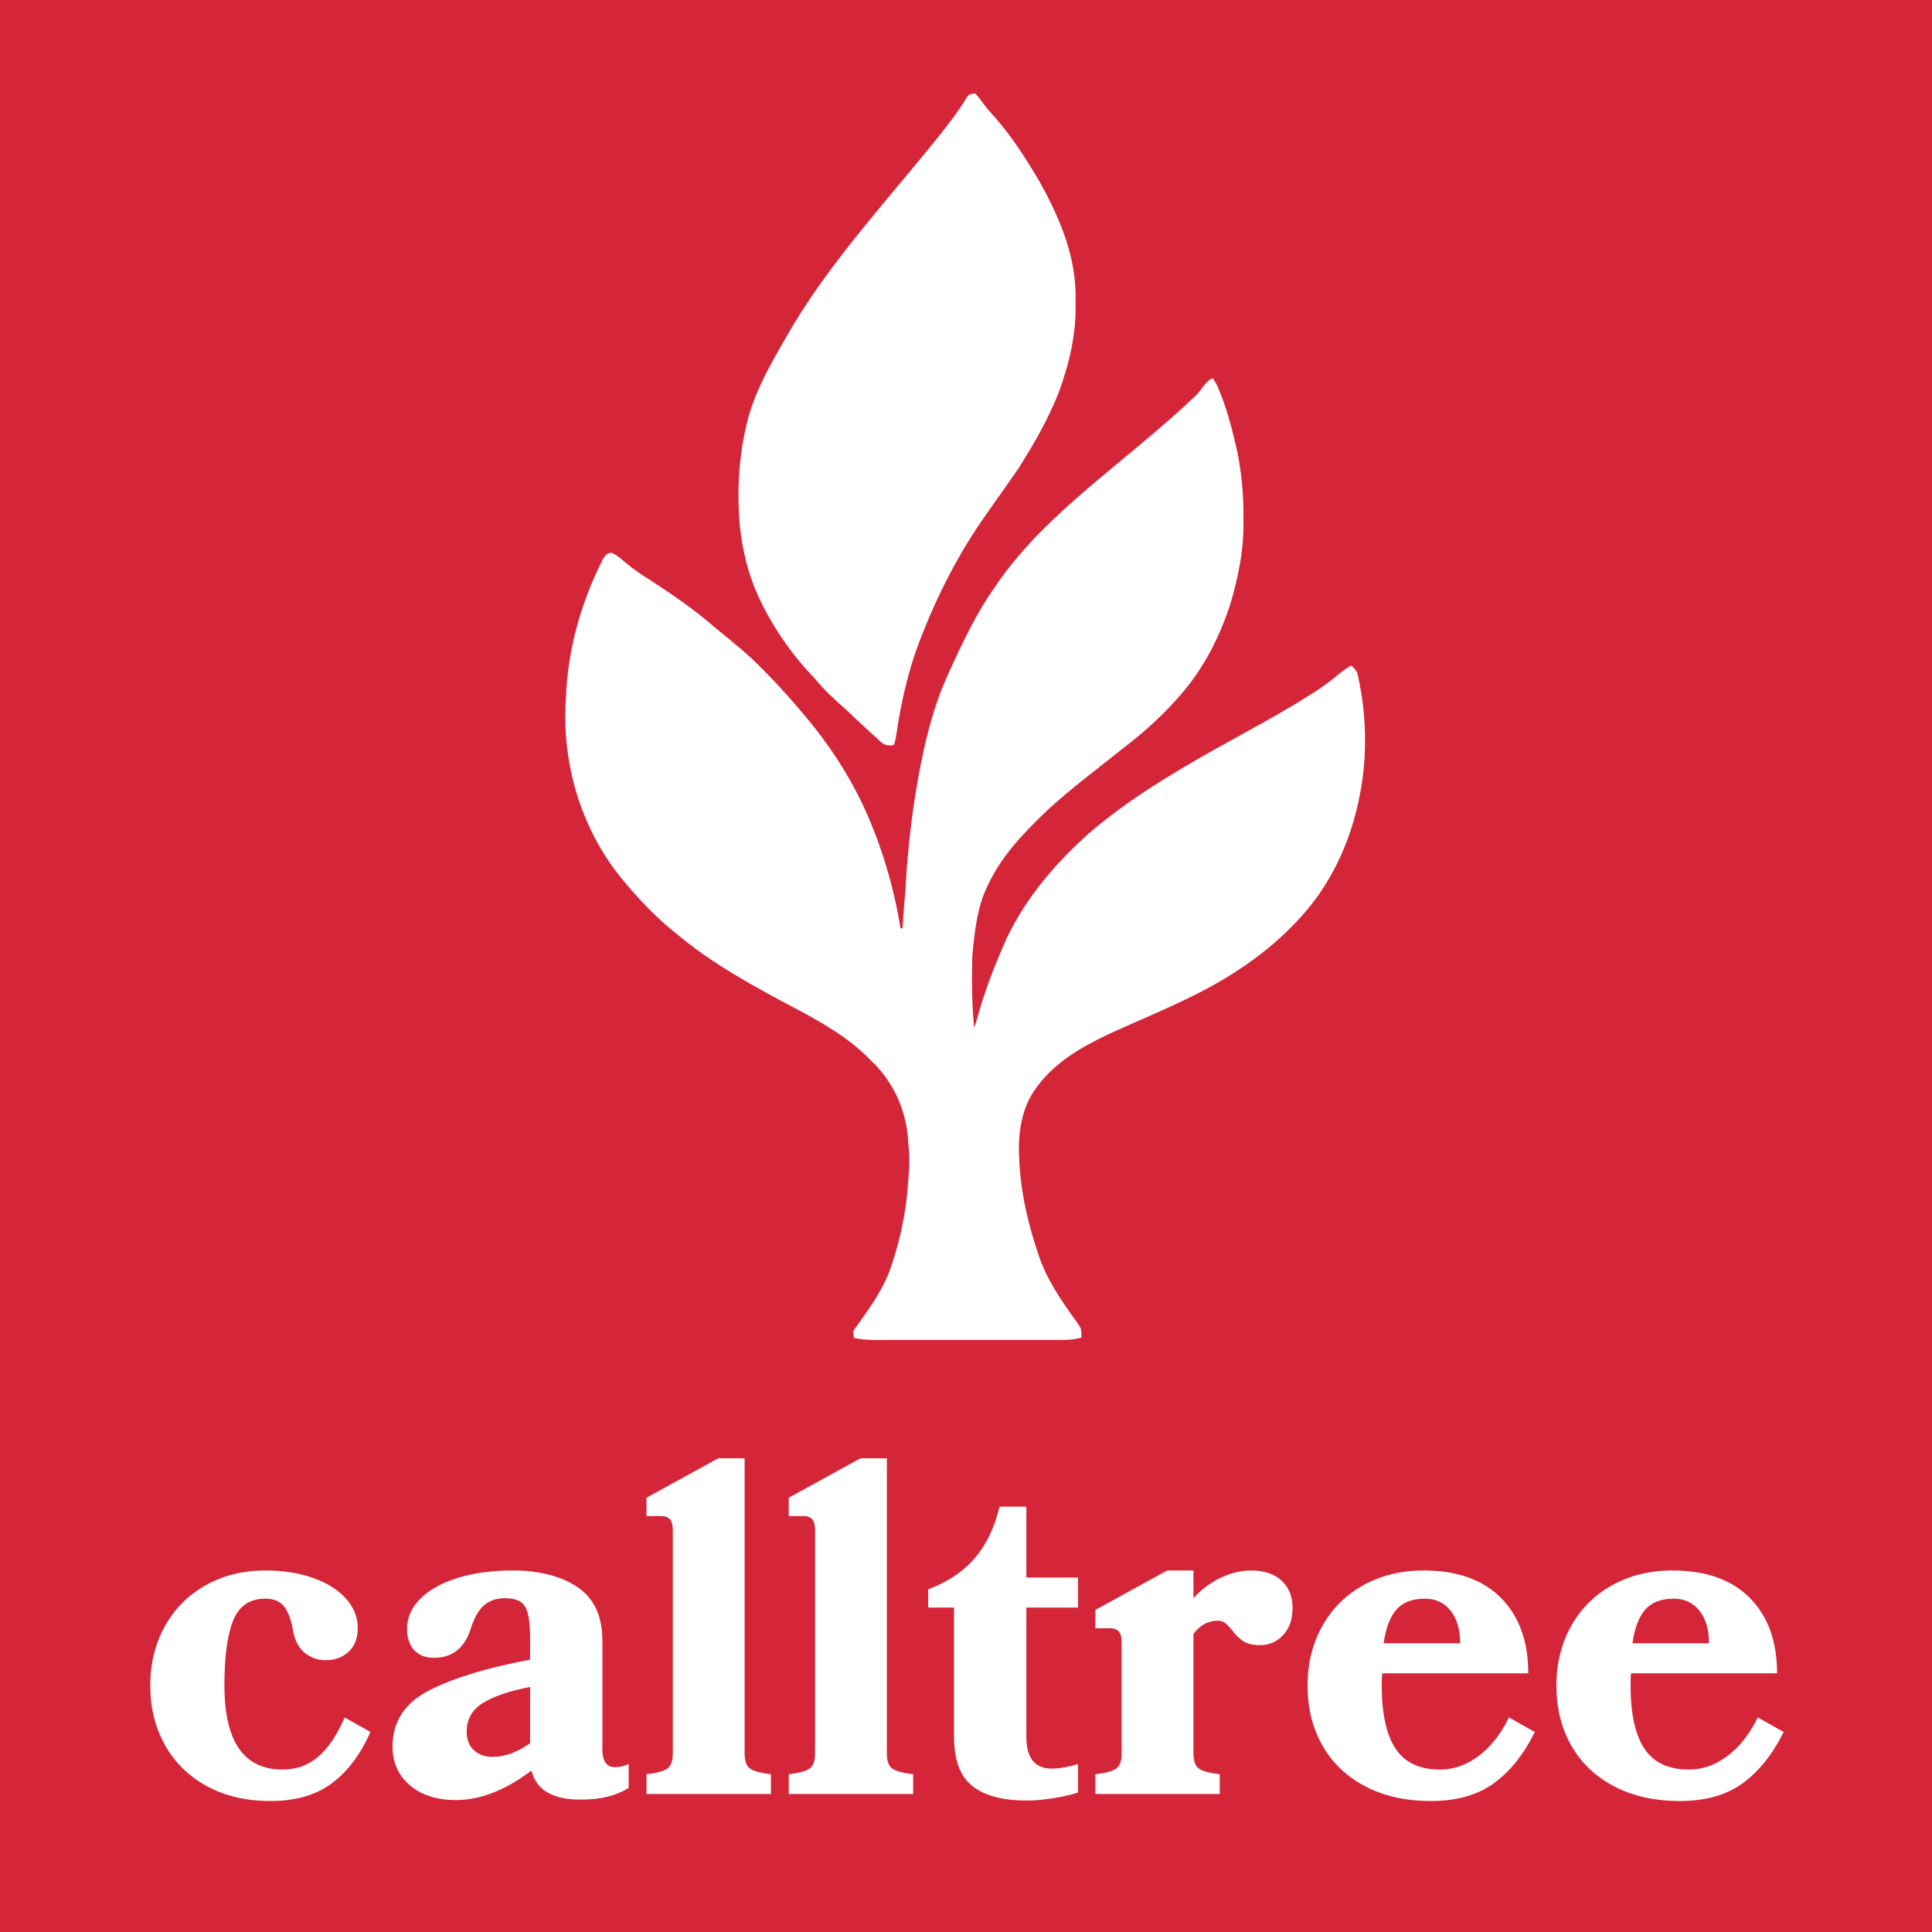
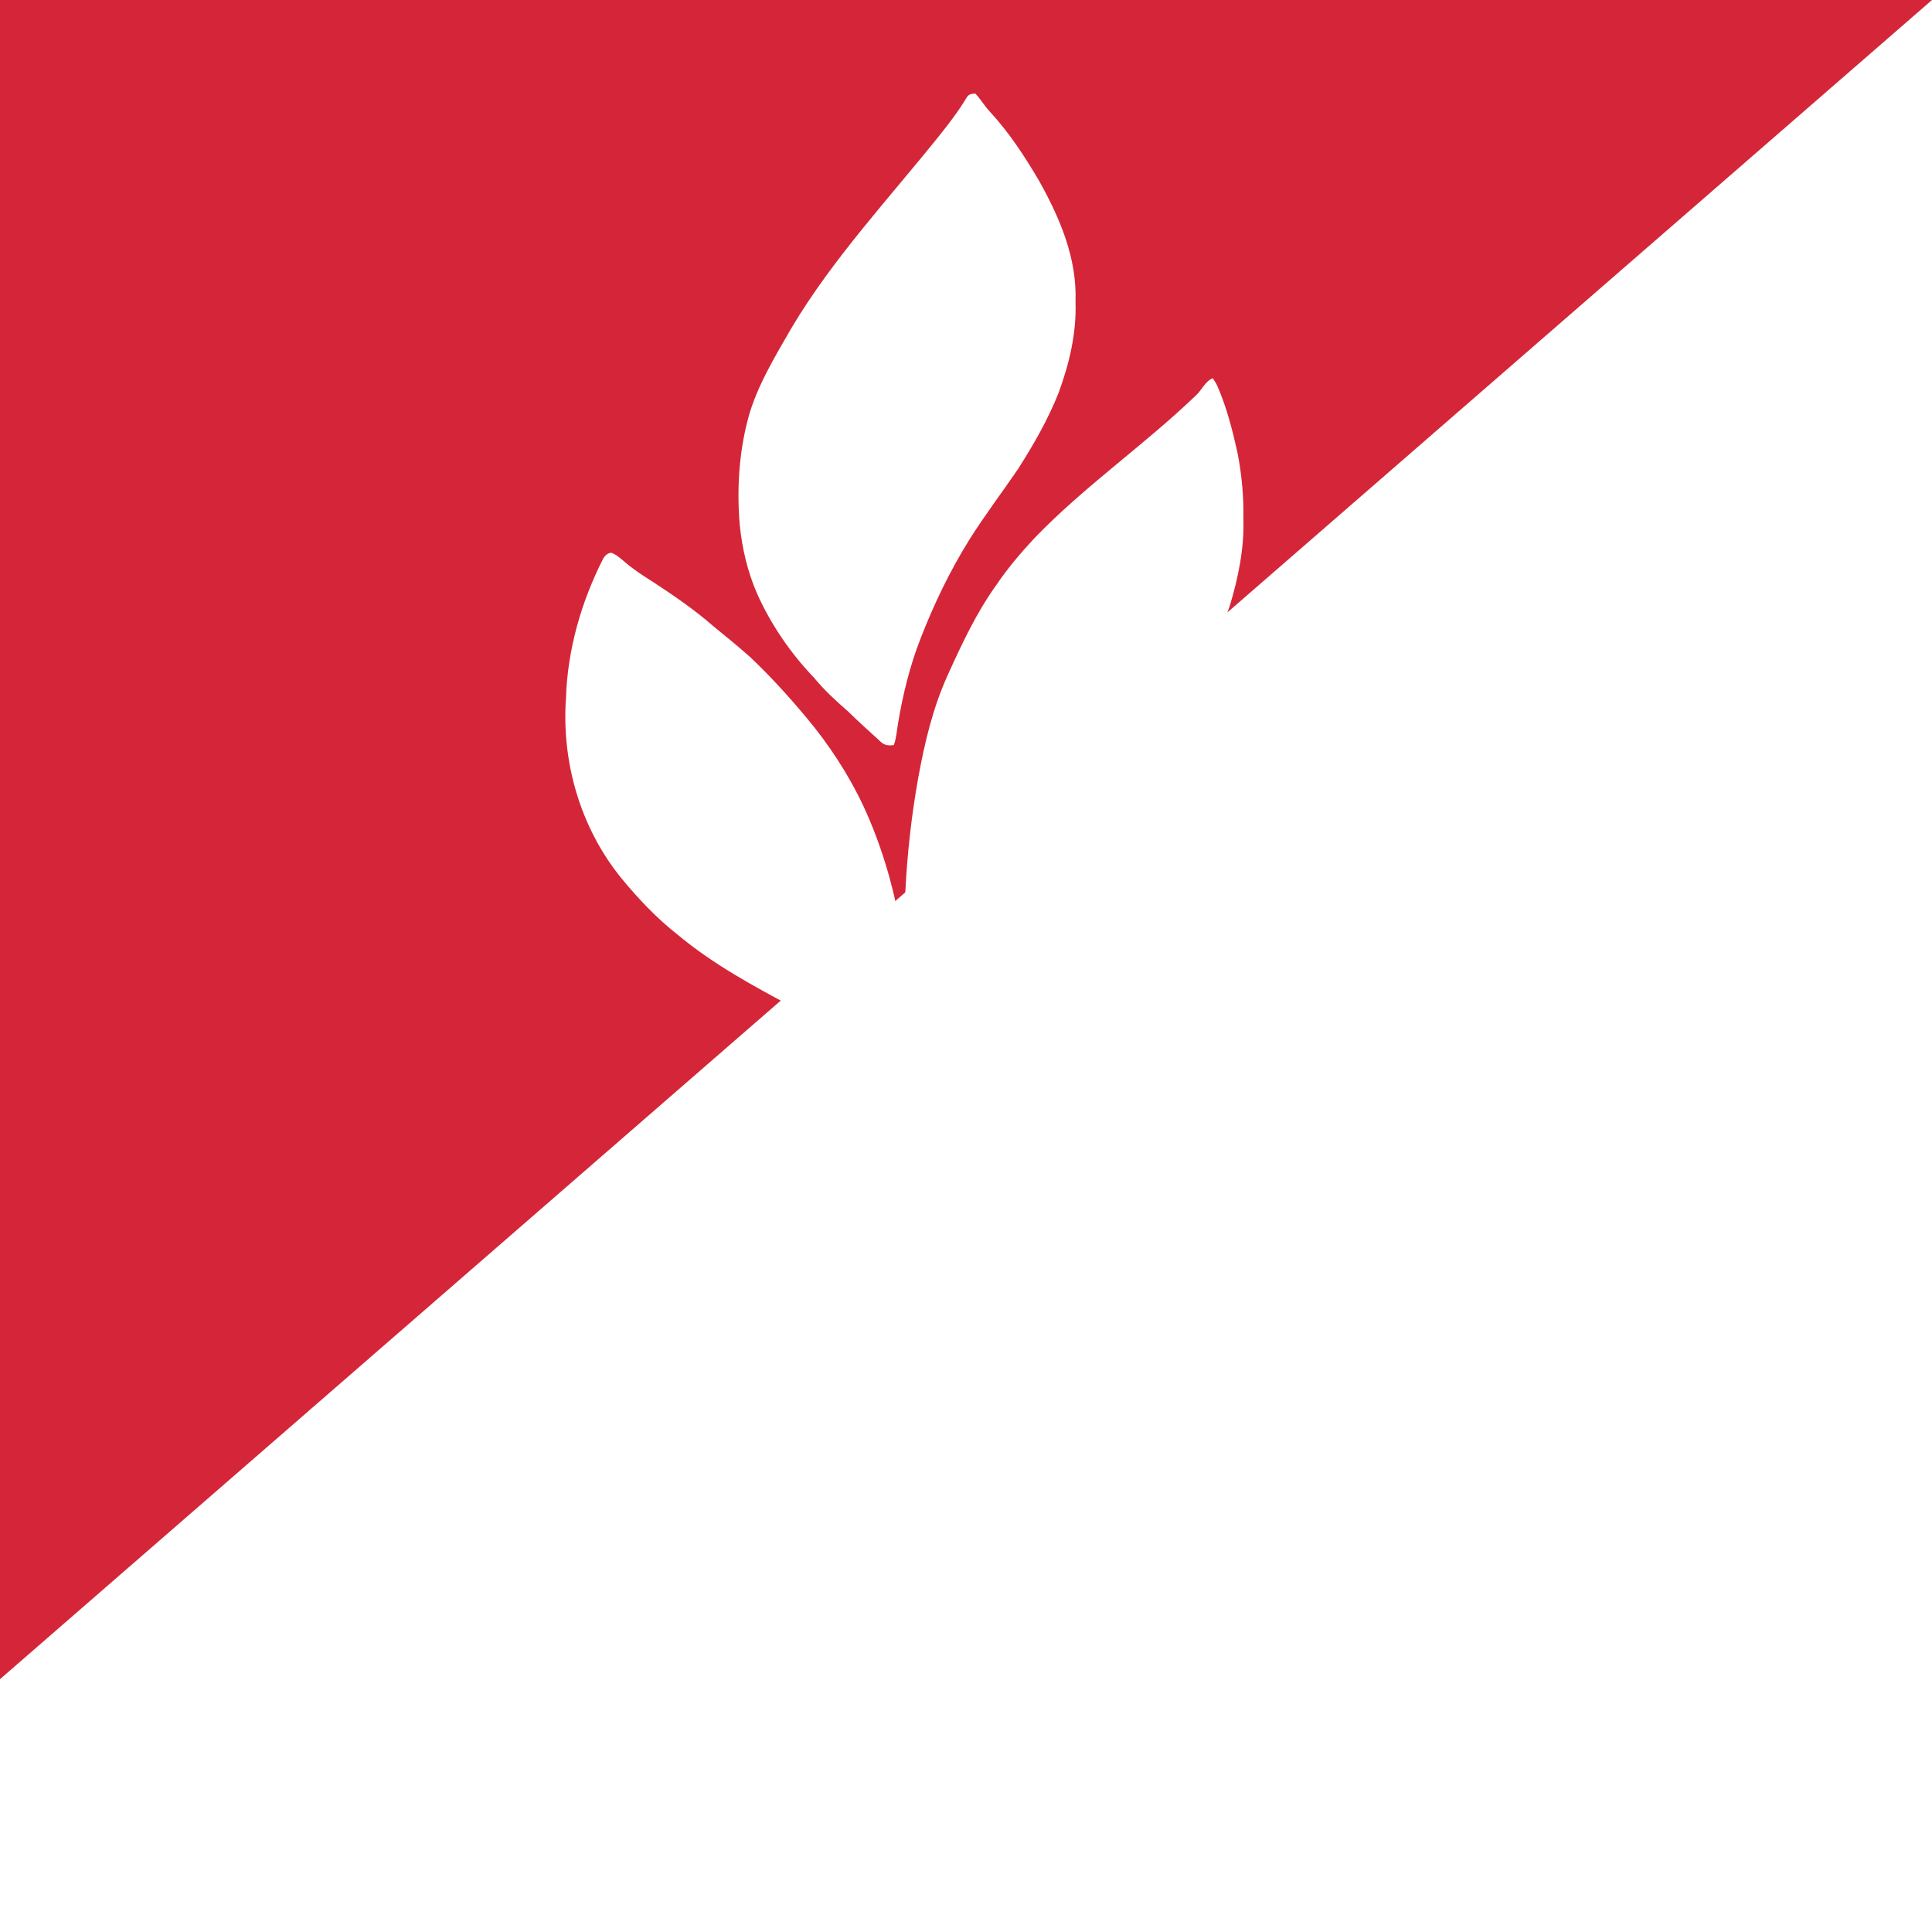
<svg xmlns="http://www.w3.org/2000/svg" width="1024" zoomAndPan="magnify" viewBox="0 0 768 768" height="1024" preserveAspectRatio="xMidYMid meet" version="1.0">
  <defs>
    <g />
    <clipPath id="472825fe0b">
-       <path d="M 0 0 L 768 0 L 768 667.5 L 0 667.5 Z M 0 0 " clip-rule="nonzero" />
+       <path d="M 0 0 L 768 0 L 0 667.5 Z M 0 0 " clip-rule="nonzero" />
    </clipPath>
  </defs>
  <rect x="-76.8" width="921.6" fill="#ffffff" y="-76.8" height="921.6" fill-opacity="1" />
-   <rect x="-76.8" width="921.6" fill="#d42638" y="-76.8" height="921.6" fill-opacity="1" />
  <g clip-path="url(#472825fe0b)">
    <path fill="#d42638" d="M 0 -100.5 L 768 -100.5 L 768 667.5 L 0 667.5 Z M 0 -100.5 " fill-opacity="1" fill-rule="nonzero" />
  </g>
  <path fill="#ffffff" d="M 387.719 37.207 C 389.863 39.441 391.402 42.211 393.555 44.469 C 401.309 52.875 407.379 62.227 413.16 72.066 C 421.41 86.859 428.16 102.711 427.539 120 C 427.949 132.488 425.094 144.426 420.84 156.074 C 416.578 166.828 410.887 176.707 404.684 186.434 C 398.316 195.801 391.434 204.816 385.395 214.434 C 377.586 226.949 371.137 240.344 365.828 254.102 C 361.688 264.711 358.934 276.031 357.039 287.234 C 356.512 290.184 356.348 293.355 355.32 296.168 C 353.301 296.477 351.668 296.332 350.129 294.898 C 345.684 290.836 341.203 286.824 336.898 282.602 C 332.227 278.543 327.637 274.344 323.715 269.535 C 314.348 259.785 306.523 248.398 300.988 236.047 C 297.164 227.309 294.988 218.004 294.051 208.531 C 292.859 194.43 293.762 179.902 297.422 166.207 C 300.801 153.645 308.242 141.449 314.715 130.23 C 330.988 102.898 353.387 78.863 373.41 53.902 C 377.219 49.102 380.953 44.289 384.105 39.023 C 384.953 37.484 386.023 37.215 387.719 37.207 Z M 387.719 37.207 " fill-opacity="1" fill-rule="nonzero" />
  <path fill="#ffffff" d="M 482.094 150.367 C 482.754 151.359 483.414 152.332 483.906 153.422 C 487.598 161.82 489.945 171.051 491.934 180 C 493.621 188.641 494.438 197.445 494.258 206.25 C 494.656 217.809 492.234 229.664 488.902 240.691 C 484.867 252.898 479.07 264.414 470.863 274.371 C 463.453 283.32 454.973 290.961 445.754 297.996 C 436.094 305.762 425.977 313.246 416.859 321.602 C 407.219 330.766 398.309 339.848 392.586 352.074 C 388.297 360.797 387.398 370.695 386.496 380.234 C 386.258 389.684 386.332 399.129 387.227 408.539 C 388.551 405.09 389.289 401.504 390.449 397.996 C 393.172 389.52 396.465 381.211 400.125 373.094 C 408.023 356.496 419.82 342.84 433.477 330.727 C 443.078 322.582 453.422 315.426 464.152 308.879 C 480.719 298.574 498.434 289.727 515.211 279.684 C 520.484 276.359 525.684 273.406 530.43 269.414 C 532.539 267.629 534.711 265.949 537.09 264.531 C 538.418 265.746 539.477 266.699 539.797 268.574 C 543.141 283.738 543.613 299.723 540.742 315.008 C 537.703 331.477 531.262 347.145 520.746 360.27 C 512.371 370.566 501.977 379.402 490.793 386.535 C 474.938 396.766 457.371 403.418 440.422 411.203 C 429.414 416.453 418.898 422.559 411.703 432.727 C 405.977 440.461 404.551 451.125 405.156 460.492 C 405.621 473.773 408.758 487.086 413.102 499.605 C 416.062 508.172 420.824 515.398 426 522.742 C 427.223 524.496 428.723 526.199 429.637 528.137 C 429.887 529.297 429.824 530.535 429.887 531.719 C 427.59 532.328 425.379 532.641 423 532.648 C 400.004 532.621 377.004 532.629 354 532.641 C 349.066 532.605 344.355 532.965 339.496 531.832 C 339.262 530.406 338.852 529.379 339.863 528.137 C 345.082 520.816 350.391 513.703 353.672 505.125 C 357.164 495.285 359.527 485.016 360.613 474.629 C 361.059 468.082 362.004 461.836 361.117 455.266 C 360.742 442.5 355.641 430.461 346.328 421.68 C 337.785 412.695 326.086 406.02 315.172 400.336 C 299.102 391.738 283.648 383.406 269.551 371.699 C 261.008 365.004 253.598 357.137 246.727 348.766 C 230.684 328.836 223.191 302.918 224.984 277.5 C 225.57 258.254 231.121 238.957 239.887 221.863 C 240.602 220.738 241.598 219.832 242.984 219.734 C 244.973 220.402 246.758 222.059 248.355 223.387 C 251.633 226.223 255.211 228.57 258.871 230.871 C 267.359 236.406 275.902 242.227 283.539 248.902 C 288.512 252.938 293.461 256.988 298.254 261.246 C 306.09 268.664 313.402 276.684 320.316 284.961 C 329.43 295.801 337.223 307.68 343.254 320.496 C 350.297 335.723 355.328 352.5 357.977 369.059 L 358.746 369.031 C 359.191 364.273 359.289 359.512 359.871 354.773 C 360.629 339.391 362.34 324.031 365.07 308.871 C 367.621 295.02 370.809 281.52 376.613 268.621 C 382.191 256.312 388.141 243.504 396.074 232.531 C 400.508 225.898 405.781 219.789 411.188 213.938 C 431.094 193.262 454.637 177.098 475.281 157.289 C 477.652 155.234 479.129 151.449 482.094 150.367 Z M 482.094 150.367 " fill-opacity="1" fill-rule="nonzero" />
  <g fill="#ffffff" fill-opacity="1">
    <g transform="translate(55.057, 713.134)">
      <g>
        <path d="M 74.656 -53.188 C 71.176 -53.188 68.254 -54.211 65.891 -56.266 C 63.523 -58.328 62.031 -61.285 61.406 -65.141 C 60.656 -69.367 59.473 -72.508 57.859 -74.562 C 56.242 -76.613 53.754 -77.641 50.391 -77.641 C 44.297 -77.641 40.066 -74.805 37.703 -69.141 C 35.336 -63.484 34.156 -54.805 34.156 -43.109 C 34.156 -20.836 41.867 -9.703 57.297 -9.703 C 62.773 -9.703 67.504 -11.41 71.484 -14.828 C 75.461 -18.254 78.945 -23.453 81.938 -30.422 L 92.203 -24.641 C 88.223 -15.68 83.086 -8.867 76.797 -4.203 C 70.516 0.461 62.398 2.797 52.453 2.797 C 42.867 2.797 34.469 0.836 27.25 -3.078 C 20.031 -6.992 14.461 -12.438 10.547 -19.406 C 6.629 -26.375 4.672 -34.273 4.672 -43.109 C 4.672 -51.816 6.598 -59.656 10.453 -66.625 C 14.305 -73.594 19.719 -79.035 26.688 -82.953 C 33.656 -86.879 41.555 -88.844 50.391 -88.844 C 57.484 -88.844 63.828 -87.848 69.422 -85.859 C 75.023 -83.867 79.379 -81.129 82.484 -77.641 C 85.598 -74.16 87.156 -70.242 87.156 -65.891 C 87.156 -61.898 85.941 -58.785 83.516 -56.547 C 81.086 -54.305 78.133 -53.188 74.656 -53.188 Z M 74.656 -53.188 " />
      </g>
    </g>
  </g>
  <g fill="#ffffff" fill-opacity="1">
    <g transform="translate(151.36, 713.134)">
      <g>
        <path d="M 59.906 -9.328 C 49.582 -1.492 39.566 2.422 29.859 2.422 C 22.273 2.422 16.18 0.461 11.578 -3.453 C 6.973 -7.367 4.672 -12.5 4.672 -18.844 C 4.672 -28.801 9.582 -36.27 19.406 -41.25 C 29.238 -46.227 42.555 -50.27 59.359 -53.375 L 59.359 -62.156 C 59.359 -68.125 58.703 -72.227 57.391 -74.469 C 56.086 -76.707 53.441 -77.828 49.453 -77.828 C 45.973 -77.828 43.145 -76.863 40.969 -74.938 C 38.789 -73.008 37.016 -69.805 35.641 -65.328 C 33.16 -57.859 28.312 -54.125 21.094 -54.125 C 17.852 -54.125 15.27 -55.117 13.344 -57.109 C 11.414 -59.098 10.453 -61.961 10.453 -65.703 C 10.453 -70.18 12.254 -74.191 15.859 -77.734 C 19.473 -81.285 24.453 -84.023 30.797 -85.953 C 37.141 -87.879 44.359 -88.844 52.453 -88.844 C 63.023 -88.844 71.609 -86.633 78.203 -82.219 C 84.797 -77.801 88.094 -70.676 88.094 -60.844 L 88.094 -17.734 C 88.094 -13.004 89.773 -10.641 93.141 -10.641 C 95.004 -10.641 96.805 -11.07 98.547 -11.938 L 98.547 -2.422 C 95.93 -0.805 93.098 0.367 90.047 1.109 C 87.004 1.859 83.43 2.234 79.328 2.234 C 68.254 2.234 61.781 -1.617 59.906 -9.328 Z M 59.359 -42.547 C 51.016 -40.93 44.727 -38.785 40.5 -36.109 C 36.27 -33.441 34.156 -29.68 34.156 -24.828 C 34.156 -21.586 35.117 -19.098 37.047 -17.359 C 38.973 -15.617 41.43 -14.75 44.422 -14.75 C 49.273 -14.75 54.254 -16.551 59.359 -20.156 Z M 59.359 -42.547 " />
      </g>
    </g>
  </g>
  <g fill="#ffffff" fill-opacity="1">
    <g transform="translate(253.449, 713.134)">
      <g>
        <path d="M 3.547 -7.844 C 7.773 -8.332 10.57 -9.109 11.938 -10.172 C 13.312 -11.234 14 -13.191 14 -16.047 L 14 -104.891 C 14 -106.879 13.625 -108.305 12.875 -109.172 C 12.133 -110.047 10.953 -110.484 9.328 -110.484 L 3.547 -110.484 L 3.547 -117.766 L 32.109 -133.453 L 42.547 -133.453 L 42.547 -16.047 C 42.547 -13.191 43.227 -11.234 44.594 -10.172 C 45.969 -9.109 48.77 -8.332 53 -7.844 L 53 0 L 3.547 0 Z M 3.547 -7.844 " />
      </g>
    </g>
  </g>
  <g fill="#ffffff" fill-opacity="1">
    <g transform="translate(309.999, 713.134)">
      <g>
        <path d="M 3.547 -7.844 C 7.773 -8.332 10.57 -9.109 11.938 -10.172 C 13.312 -11.234 14 -13.191 14 -16.047 L 14 -104.891 C 14 -106.879 13.625 -108.305 12.875 -109.172 C 12.133 -110.047 10.953 -110.484 9.328 -110.484 L 3.547 -110.484 L 3.547 -117.766 L 32.109 -133.453 L 42.547 -133.453 L 42.547 -16.047 C 42.547 -13.191 43.227 -11.234 44.594 -10.172 C 45.969 -9.109 48.77 -8.332 53 -7.844 L 53 0 L 3.547 0 Z M 3.547 -7.844 " />
      </g>
    </g>
  </g>
  <g fill="#ffffff" fill-opacity="1">
    <g transform="translate(366.549, 713.134)">
      <g>
        <path d="M 61.969 -0.562 C 59.227 0.312 55.957 1.055 52.156 1.672 C 48.363 2.297 44.789 2.609 41.438 2.609 C 31.977 2.609 24.82 0.68 19.969 -3.172 C 15.113 -7.023 12.688 -13.555 12.688 -22.766 L 12.688 -74.094 L 2.422 -74.094 L 2.422 -81.375 C 10.141 -84.238 16.301 -88.344 20.906 -93.688 C 25.508 -99.039 28.805 -105.883 30.797 -114.219 L 41.438 -114.219 L 41.438 -86.047 L 61.969 -86.047 L 61.969 -74.094 L 41.438 -74.094 L 41.438 -22.766 C 41.438 -14.305 44.797 -10.078 51.516 -10.078 C 53.129 -10.078 54.93 -10.266 56.922 -10.641 C 58.91 -11.016 60.594 -11.445 61.969 -11.938 Z M 61.969 -0.562 " />
      </g>
    </g>
  </g>
  <g fill="#ffffff" fill-opacity="1">
    <g transform="translate(431.871, 713.134)">
      <g>
-         <path d="M 69.062 -59.172 C 66.195 -59.172 63.953 -59.695 62.328 -60.75 C 60.711 -61.812 59.223 -63.273 57.859 -65.141 C 56.734 -66.504 55.797 -67.469 55.047 -68.031 C 54.305 -68.594 53.379 -68.875 52.266 -68.875 C 48.398 -68.875 45.16 -67.129 42.547 -63.641 L 42.547 -16.047 C 42.547 -13.191 43.227 -11.234 44.594 -10.172 C 45.969 -9.109 48.77 -8.332 53 -7.844 L 53 0 L 3.547 0 L 3.547 -7.844 C 7.773 -8.332 10.57 -9.109 11.938 -10.172 C 13.312 -11.234 14 -13.191 14 -16.047 L 14 -60.281 C 14 -62.27 13.625 -63.703 12.875 -64.578 C 12.133 -65.453 10.953 -65.891 9.328 -65.891 L 3.547 -65.891 L 3.547 -73.156 L 32.109 -88.844 L 42.547 -88.844 L 42.547 -77.828 C 45.41 -81.066 48.895 -83.711 53 -85.766 C 57.113 -87.816 61.285 -88.844 65.516 -88.844 C 70.609 -88.844 74.617 -87.504 77.547 -84.828 C 80.473 -82.148 81.938 -78.508 81.938 -73.906 C 81.938 -69.426 80.691 -65.848 78.203 -63.172 C 75.711 -60.504 72.664 -59.172 69.062 -59.172 Z M 69.062 -59.172 " />
-       </g>
+         </g>
    </g>
  </g>
  <g fill="#ffffff" fill-opacity="1">
    <g transform="translate(515.11, 713.134)">
      <g>
        <path d="M 34.344 -47.969 C 34.219 -46.844 34.156 -45.223 34.156 -43.109 C 34.156 -31.91 35.988 -23.539 39.656 -18 C 43.332 -12.469 49.211 -9.703 57.297 -9.703 C 62.773 -9.703 67.906 -11.504 72.688 -15.109 C 77.477 -18.723 81.492 -23.828 84.734 -30.422 L 95 -24.641 C 90.645 -15.805 85.234 -9.023 78.766 -4.297 C 72.297 0.43 63.957 2.797 53.75 2.797 C 43.676 2.797 34.938 0.836 27.531 -3.078 C 20.125 -6.992 14.461 -12.406 10.547 -19.312 C 6.629 -26.219 4.672 -34.148 4.672 -43.109 C 4.672 -51.816 6.598 -59.656 10.453 -66.625 C 14.305 -73.594 19.75 -79.035 26.781 -82.953 C 33.812 -86.879 41.805 -88.844 50.766 -88.844 C 64.078 -88.844 74.344 -85.203 81.562 -77.922 C 88.781 -70.641 92.391 -60.656 92.391 -47.969 Z M 65.328 -59.906 C 65.328 -65.383 64.051 -69.707 61.5 -72.875 C 58.945 -76.051 55.555 -77.641 51.328 -77.641 C 46.348 -77.641 42.582 -76.207 40.031 -73.344 C 37.477 -70.488 35.77 -66.008 34.906 -59.906 Z M 65.328 -59.906 " />
      </g>
    </g>
  </g>
  <g fill="#ffffff" fill-opacity="1">
    <g transform="translate(614.025, 713.134)">
      <g>
        <path d="M 34.344 -47.969 C 34.219 -46.844 34.156 -45.223 34.156 -43.109 C 34.156 -31.91 35.988 -23.539 39.656 -18 C 43.332 -12.469 49.211 -9.703 57.297 -9.703 C 62.773 -9.703 67.906 -11.504 72.688 -15.109 C 77.477 -18.723 81.492 -23.828 84.734 -30.422 L 95 -24.641 C 90.645 -15.805 85.234 -9.023 78.766 -4.297 C 72.297 0.43 63.957 2.797 53.75 2.797 C 43.676 2.797 34.938 0.836 27.531 -3.078 C 20.125 -6.992 14.461 -12.406 10.547 -19.312 C 6.629 -26.219 4.672 -34.148 4.672 -43.109 C 4.672 -51.816 6.598 -59.656 10.453 -66.625 C 14.305 -73.594 19.75 -79.035 26.781 -82.953 C 33.812 -86.879 41.805 -88.844 50.766 -88.844 C 64.078 -88.844 74.344 -85.203 81.562 -77.922 C 88.781 -70.641 92.391 -60.656 92.391 -47.969 Z M 65.328 -59.906 C 65.328 -65.383 64.051 -69.707 61.5 -72.875 C 58.945 -76.051 55.555 -77.641 51.328 -77.641 C 46.348 -77.641 42.582 -76.207 40.031 -73.344 C 37.477 -70.488 35.77 -66.008 34.906 -59.906 Z M 65.328 -59.906 " />
      </g>
    </g>
  </g>
  <g fill="#ffffff" fill-opacity="1">
    <g transform="translate(712.946, 713.134)">
      <g />
    </g>
  </g>
</svg>